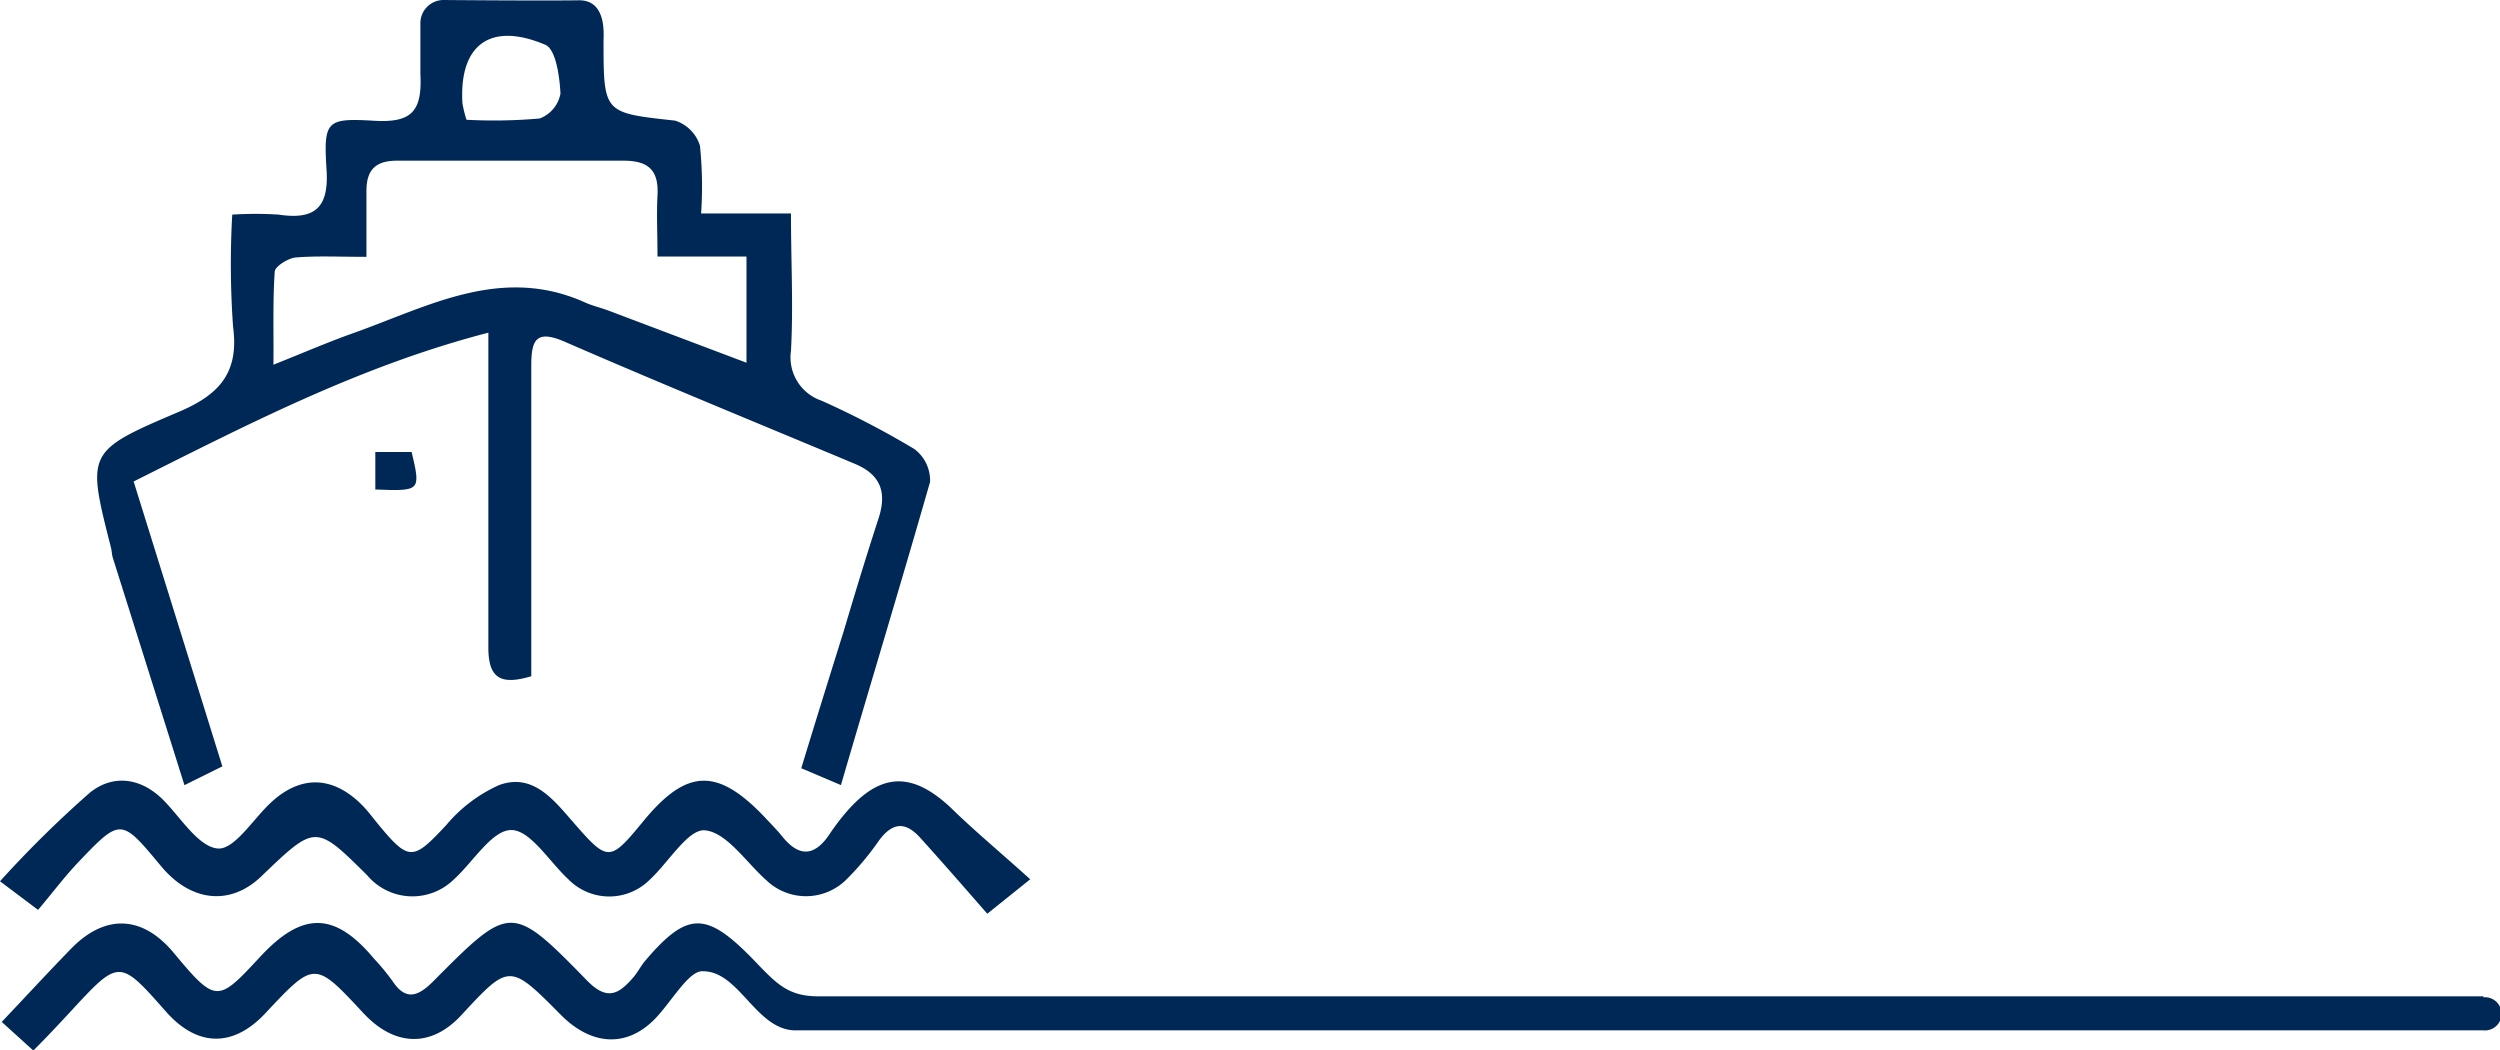
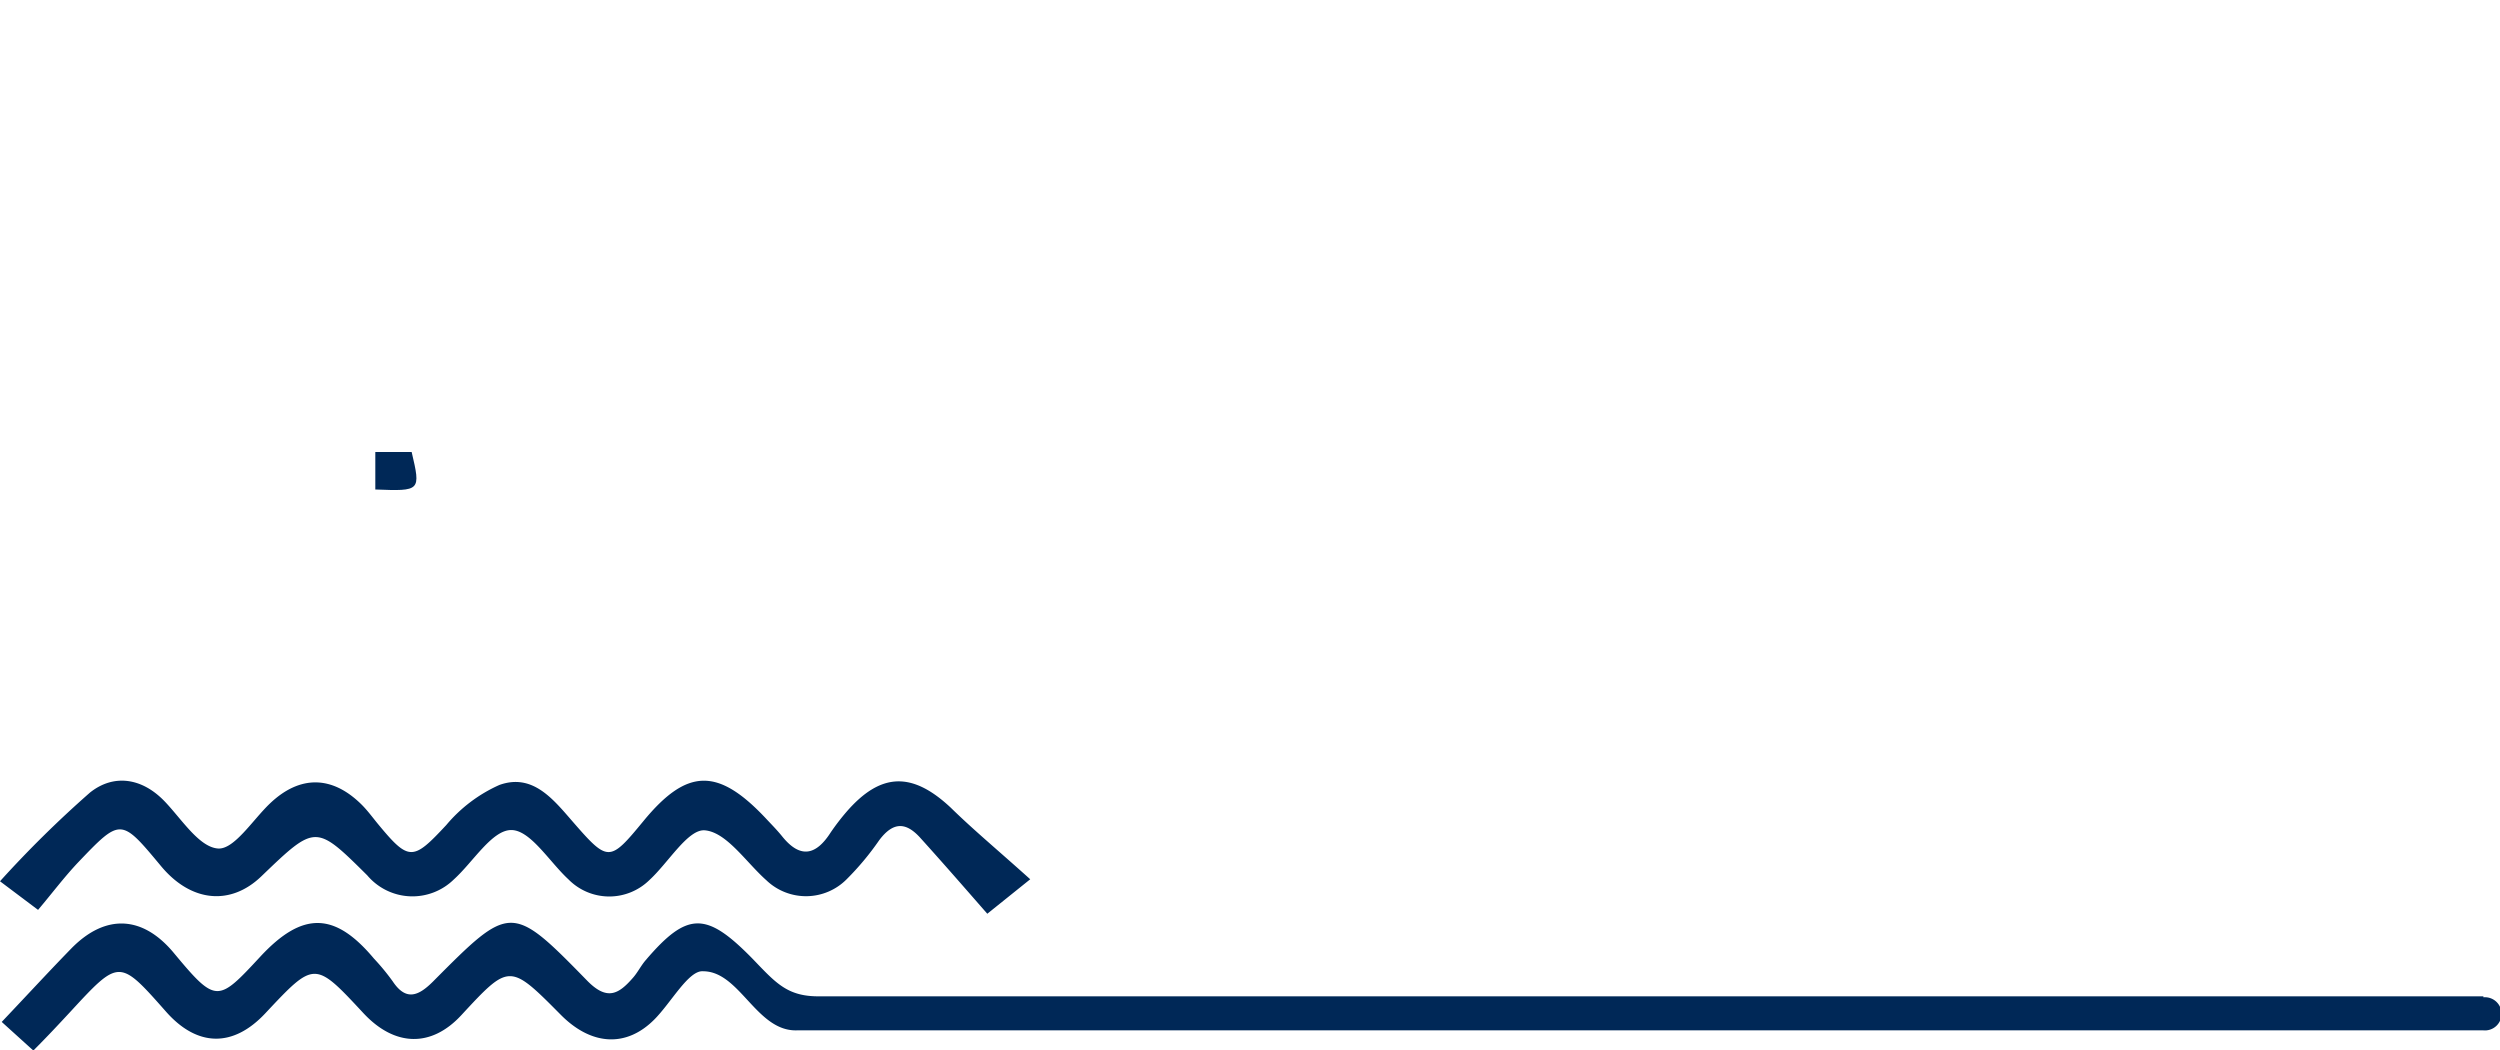
<svg xmlns="http://www.w3.org/2000/svg" viewBox="0 0 174.72 73.39">
  <defs>
    <style>.cls-1{fill:#002857;}</style>
  </defs>
  <g id="Layer_2" data-name="Layer 2">
    <g id="INFO">
      <path class="cls-1" d="M173.56,69.63H57.36c-2.34.05-3.13-.93-4.79-2.65-3.2-3.26-4.52-3.3-7.44.12-.33.38-.55.84-.88,1.22-1,1.15-1.81,1.66-3.23.2-5.28-5.41-5.36-5.35-10.75.07-1,1-1.88,1.41-2.82,0A15.81,15.81,0,0,0,26.14,67c-2.74-3.28-5-3.32-7.95-.14s-3.08,3.3-6-.21c-2.17-2.65-4.77-2.82-7.17-.4C3.41,67.9,1.82,69.63.12,71.42l2.21,2c1-1,1.77-1.83,2.56-2.68C8.34,67,8.33,67,11.6,70.7c2.19,2.48,4.69,2.52,6.94.12,3.45-3.68,3.45-3.68,6.87,0,2.19,2.34,4.73,2.39,6.82.14,3.38-3.65,3.38-3.65,7,0,2.13,2.12,4.55,2.25,6.5.29,1.18-1.18,2.4-3.46,3.41-3.37,2.56,0,3.72,4.2,6.54,4.13,1.57,0,117.88,0,117.88,0a1.16,1.16,0,1,0,0-2.31Z" />
-       <path class="cls-1" d="M7.89,39c1.64,5.2,3.28,10.41,5,15.87l2.65-1.31c-2.08-6.69-4.11-13.2-6.2-19.91,8-4,15.84-8.08,24.79-10.4v3.14c0,6.29,0,12.58,0,18.87,0,2.18.9,2.63,3,2V44.7c0-6.37,0-12.75,0-19.12,0-1.75.28-2.59,2.33-1.7C46.17,26.8,53,29.59,59.73,32.41c1.83.76,2.26,2,1.67,3.82C60.56,38.81,59.77,41.4,59,44c-1,3.2-2,6.4-3,9.69l2.77,1.18C60.89,47.62,63,40.67,65,33.68a2.74,2.74,0,0,0-1.1-2.3A62.07,62.07,0,0,0,57.41,28a3.19,3.19,0,0,1-2.13-3.48c.17-3.11,0-6.24,0-9.6H49a28.18,28.18,0,0,0-.08-4.73,2.66,2.66,0,0,0-1.74-1.76c-5-.55-5-.49-5-5.59,0-.42.23-2.82-1.7-2.82C37.61.06,31,0,31,0a1.62,1.62,0,0,0-1.62,1.62s0,2.42,0,3.55c.14,2.63-.63,3.42-3.22,3.27-3.36-.2-3.55,0-3.34,3.41C23,14.52,22,15.38,19.48,15a24.77,24.77,0,0,0-3.25,0,61.83,61.83,0,0,0,.06,7.85c.45,3.34-1.12,4.83-3.95,6C6,31.55,6.08,31.66,7.76,38.29,7.82,38.54,7.82,38.8,7.89,39ZM38.11,3.13c.74.31,1,2.22,1.06,3.41a2.3,2.3,0,0,1-1.45,1.74,36.06,36.06,0,0,1-5.12.09,8.87,8.87,0,0,1-.28-1.14C32.07,3.15,34.25,1.49,38.11,3.13ZM19.2,19c0-.37.89-.92,1.41-1,1.51-.13,3-.05,5-.05,0-1.62,0-3.12,0-4.61s.66-2.12,2.17-2.11c5.27,0,10.54,0,15.81,0,1.78,0,2.46.72,2.36,2.45-.07,1.34,0,2.68,0,4.25h6.22v7.42l-9.61-3.63c-.55-.21-1.13-.34-1.67-.58-5.86-2.64-11,.3-16.25,2.16-1.66.59-3.28,1.29-5.53,2.19C19.13,23.08,19.06,21,19.2,19Z" />
      <path class="cls-1" d="M5.45,60.28c3-3.14,3-3.12,5.82.27,2.09,2.5,4.84,2.77,7,.69,3.79-3.64,3.79-3.64,7.4-.06a4.13,4.13,0,0,0,6.05.28c1.35-1.22,2.66-3.44,4-3.45s2.66,2.2,4,3.44a4,4,0,0,0,5.65.07c1.34-1.22,2.71-3.59,3.89-3.49,1.52.13,2.88,2.23,4.3,3.49a4,4,0,0,0,5.62-.08,19.45,19.45,0,0,0,2.26-2.71c1-1.34,1.9-1.27,2.9-.15,1.51,1.67,3,3.38,4.66,5.28l3-2.41c-2.28-2.05-4-3.48-5.55-5-2.71-2.54-4.91-2.47-7.31.31a16.44,16.44,0,0,0-1.08,1.41c-1,1.57-2.1,1.89-3.39.29-.37-.46-.79-.88-1.19-1.31-3.32-3.51-5.47-3.46-8.5.22-2.39,2.9-2.47,2.91-5,0-1.37-1.58-2.79-3.33-5.08-2.51a10.33,10.33,0,0,0-3.71,2.8c-2.33,2.5-2.6,2.56-4.78-.08-.37-.45-.72-.93-1.13-1.34-2.07-2.06-4.33-2.07-6.41-.09-1.21,1.15-2.51,3.24-3.64,3.15-1.32-.1-2.54-2.06-3.72-3.29-1.61-1.68-3.59-1.92-5.22-.62A76.7,76.7,0,0,0,0,61.59l2.66,2C3.61,62.47,4.47,61.32,5.45,60.28Z" />
      <path class="cls-1" d="M26.23,34.21c3.17.12,3.18.11,2.54-2.62H26.23Z" />
    </g>
  </g>
</svg>